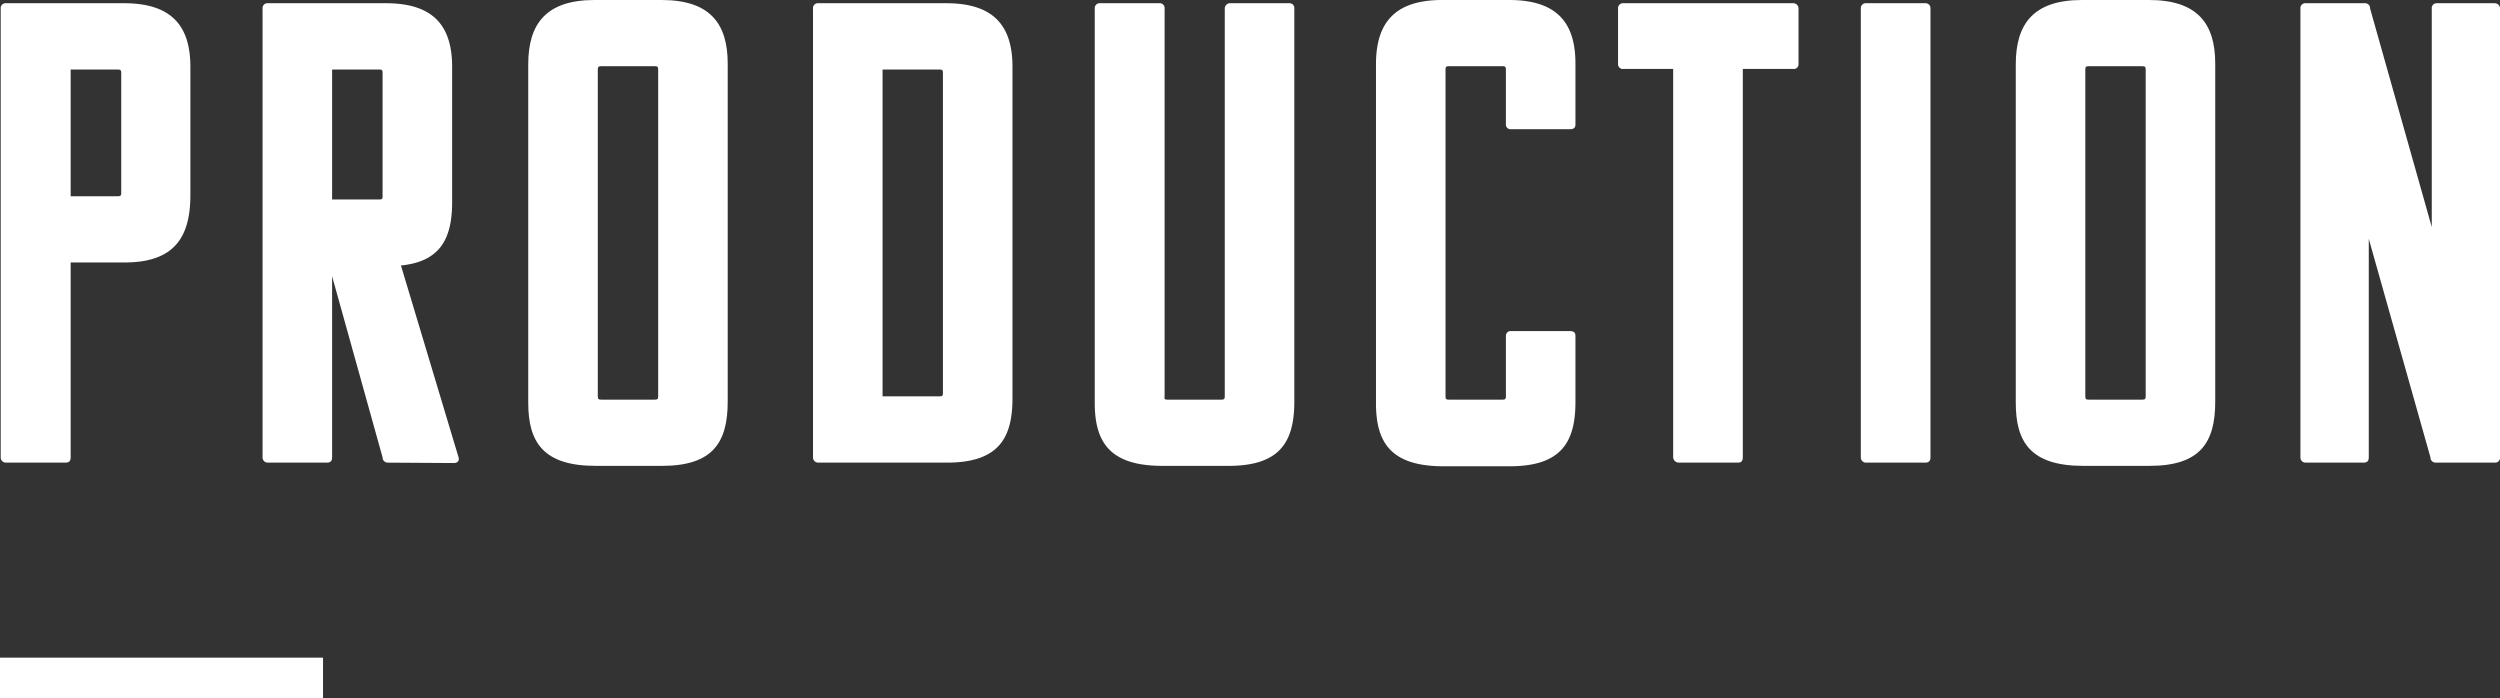
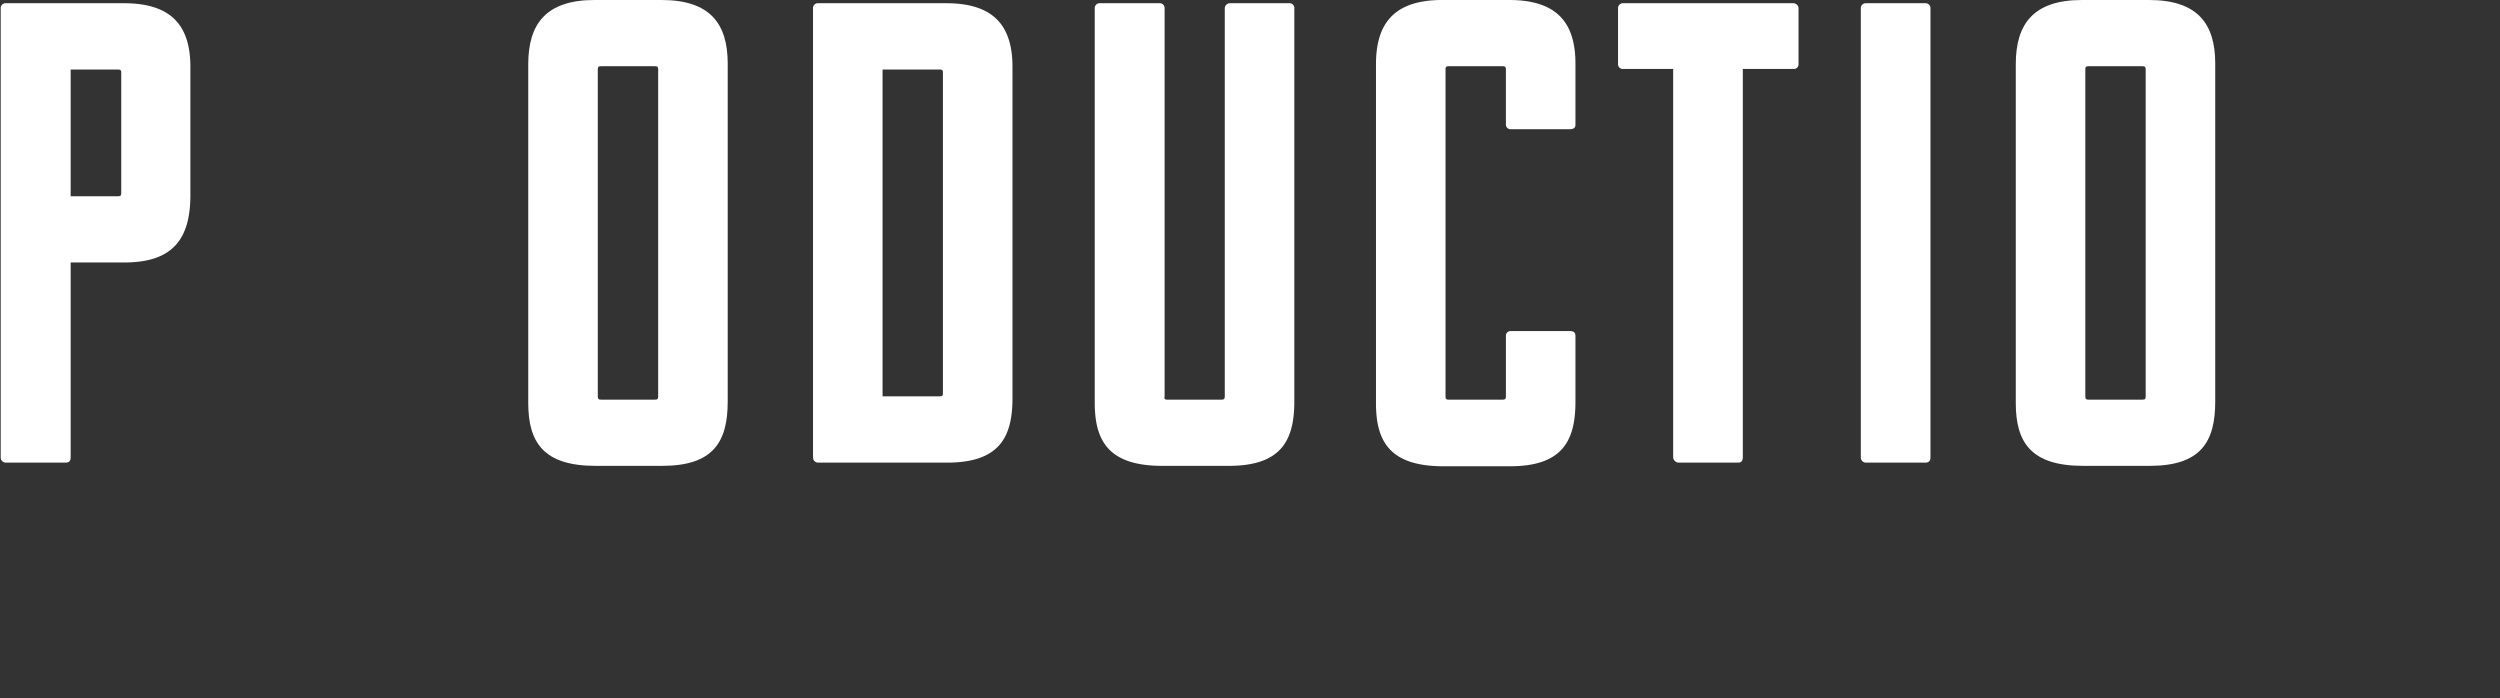
<svg xmlns="http://www.w3.org/2000/svg" viewBox="0 0 247.66 69.15">
  <rect x="0" y="0" width="247.66" height="69.15" fill="#333333" stroke="none" />
  <defs>
    <style>.cls-1{fill:#fff;}.cls-2{fill:none;stroke:#fff;stroke-miterlimit:10;stroke-width:4px;}</style>
  </defs>
  <g id="レイヤー_2" data-name="レイヤー 2">
    <g id="レイヤー_1-2" data-name="レイヤー 1">
      <path class="cls-1" d="M.59,45.83a.51.51,0,0,1-.52-.52V.84A.48.48,0,0,1,.59.32h11.7c4.81,0,6.57,2.35,6.57,6.31V19.31c0,4-1.43,6.69-6.5,6.69H7V45.31c0,.39-.19.52-.52.52ZM7,6.89V19.44h4.68c.26,0,.33-.07.33-.33V7.21c0-.25-.07-.32-.33-.32Z" />
-       <path class="cls-1" d="M38.42,45.83a.51.51,0,0,1-.52-.52l-5-17.94V45.31c0,.39-.2.52-.52.52H26.53a.51.51,0,0,1-.52-.52V.84a.48.48,0,0,1,.52-.52h11.7c4.81,0,6.56,2.35,6.56,6.31V20c0,3.64-1.17,5.91-5.07,6.3l5.72,19.05c.07.39-.19.52-.52.52ZM32.9,6.89V19.76h4.68c.26,0,.32-.06.32-.32V7.21c0-.25-.06-.32-.32-.32Z" />
      <path class="cls-1" d="M52.33,39.91V6.37c0-4,1.76-6.37,6.57-6.37h6.63c4.81,0,6.56,2.34,6.56,6.3V39.78c0,4-1.43,6.37-6.5,6.37H59C53.83,46.15,52.33,43.81,52.33,39.91ZM64.88,6.56H59.55c-.26,0-.33.07-.33.33V39.26c0,.26.07.33.33.33h5.33c.26,0,.32-.07.32-.33V6.89C65.2,6.63,65.14,6.56,64.88,6.56Z" />
      <path class="cls-1" d="M80.54,45.31V.84a.48.48,0,0,1,.52-.52H93.74c4.81,0,6.56,2.35,6.56,6.31V39.46c0,4-1.43,6.37-6.5,6.37H81.06A.51.51,0,0,1,80.54,45.31ZM87.43,6.89V39.26h5.66c.26,0,.32-.06.32-.32V7.21c0-.25-.06-.32-.32-.32Z" />
      <path class="cls-1" d="M115.64,39.59H121c.26,0,.33-.07.33-.33V.84a.52.52,0,0,1,.52-.52h5.91a.47.47,0,0,1,.46.52V39.78c0,4-1.43,6.37-6.5,6.37h-6.57c-5.2,0-6.7-2.34-6.7-6.24V.84A.49.49,0,0,1,109,.32h5.85a.48.48,0,0,1,.52.52V39.26C115.32,39.52,115.38,39.59,115.64,39.59Z" />
      <path class="cls-1" d="M148.85,6.56h-5.33c-.26,0-.32.07-.32.33V39.26c0,.26.06.33.32.33h5.33c.26,0,.33-.07.33-.33v-6a.46.46,0,0,1,.52-.46h5.85c.32,0,.52.13.52.46v6.56c0,4-1.43,6.37-6.5,6.37H143c-5.2,0-6.69-2.34-6.69-6.24V6.37c0-4,1.75-6.37,6.56-6.37h6.63c4.82,0,6.57,2.34,6.57,6.3v6.05c0,.32-.2.45-.52.45H149.7a.46.46,0,0,1-.52-.45V6.89C149.18,6.63,149.11,6.56,148.85,6.56Z" />
      <path class="cls-1" d="M172.65,6.83V45.31c0,.39-.2.52-.46.52h-5.91a.57.57,0,0,1-.53-.52V6.83h-4.93a.47.47,0,0,1-.53-.46V.84a.49.49,0,0,1,.53-.52h16.83a.52.52,0,0,1,.52.52V6.37a.46.46,0,0,1-.52.46Z" />
      <path class="cls-1" d="M184.87,45.83a.51.51,0,0,1-.53-.52V.84a.49.49,0,0,1,.53-.52h5.84a.49.49,0,0,1,.53.52V45.31c0,.39-.2.52-.53.52Z" />
      <path class="cls-1" d="M199.69,39.91V6.37c0-4,1.75-6.37,6.56-6.37h6.63c4.81,0,6.57,2.34,6.57,6.3V39.78c0,4-1.43,6.37-6.5,6.37h-6.57C201.18,46.15,199.69,43.81,199.69,39.91ZM212.23,6.56H206.9c-.26,0-.32.07-.32.33V39.26c0,.26.06.33.32.33h5.33c.26,0,.33-.07.33-.33V6.89C212.56,6.63,212.49,6.56,212.23,6.56Z" />
-       <path class="cls-1" d="M241.29,45.83a.51.51,0,0,1-.52-.52l-6.11-21.65V45.31c0,.39-.2.52-.53.52h-5.72a.51.51,0,0,1-.52-.52V.84a.48.48,0,0,1,.52-.52h5.85a.49.49,0,0,1,.53.52l6.11,21.65V.84a.48.48,0,0,1,.51-.52h5.73a.52.52,0,0,1,.52.52V45.31a.48.48,0,0,1-.52.52Z" />
-       <line class="cls-2" y1="67.15" x2="32" y2="67.15" />
    </g>
  </g>
</svg>